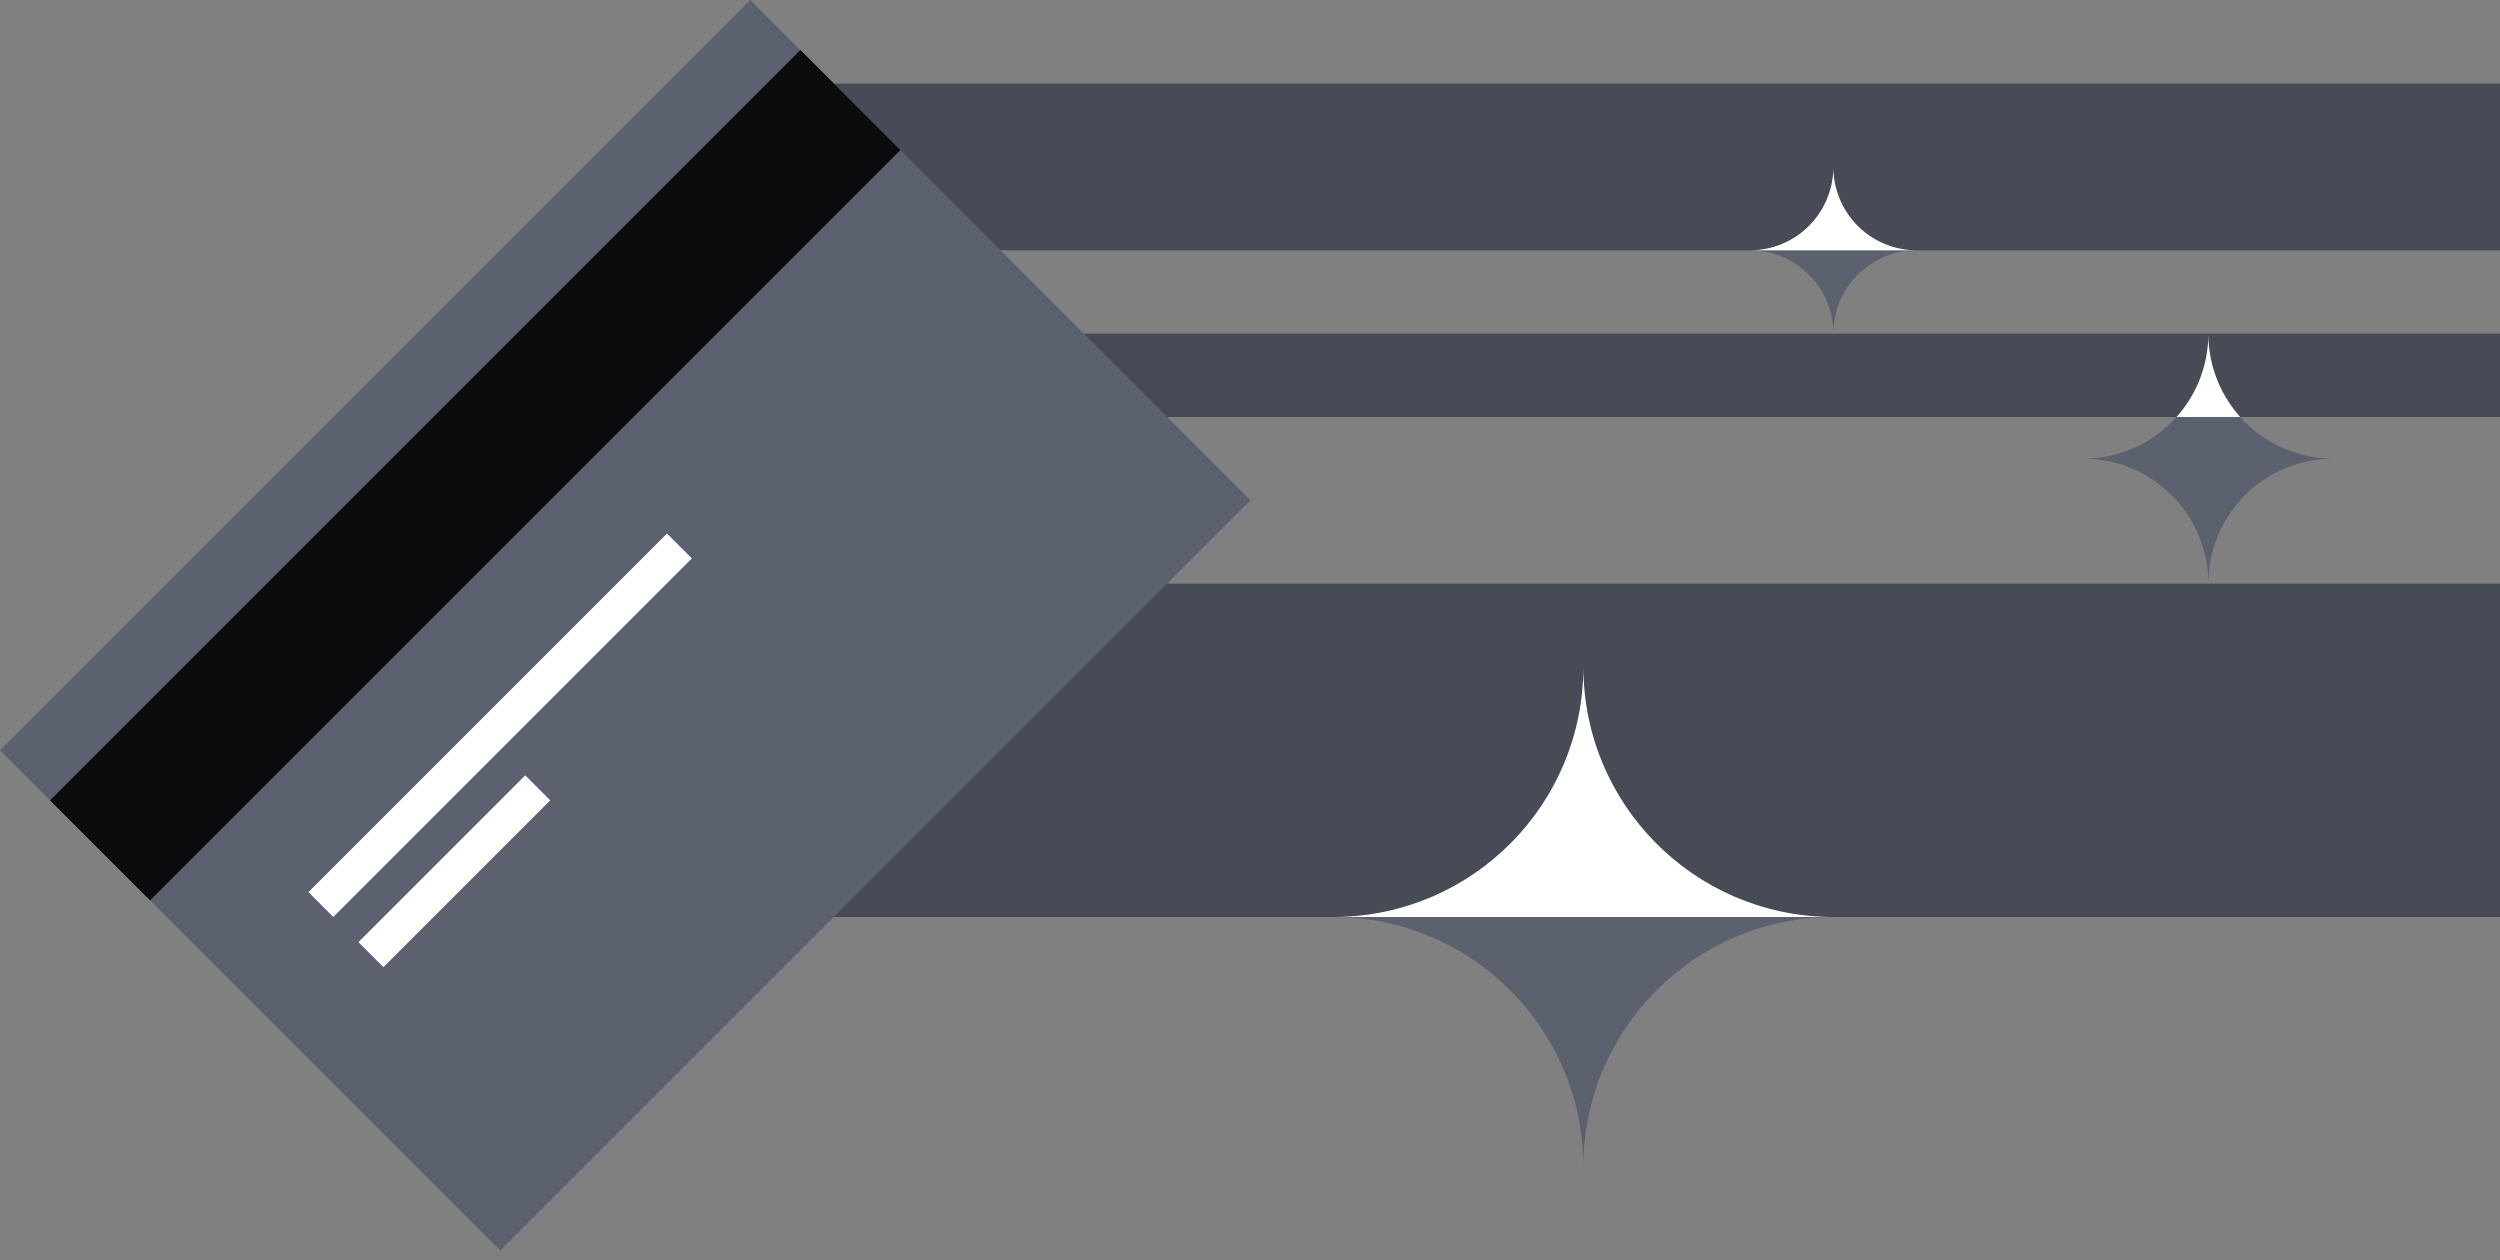
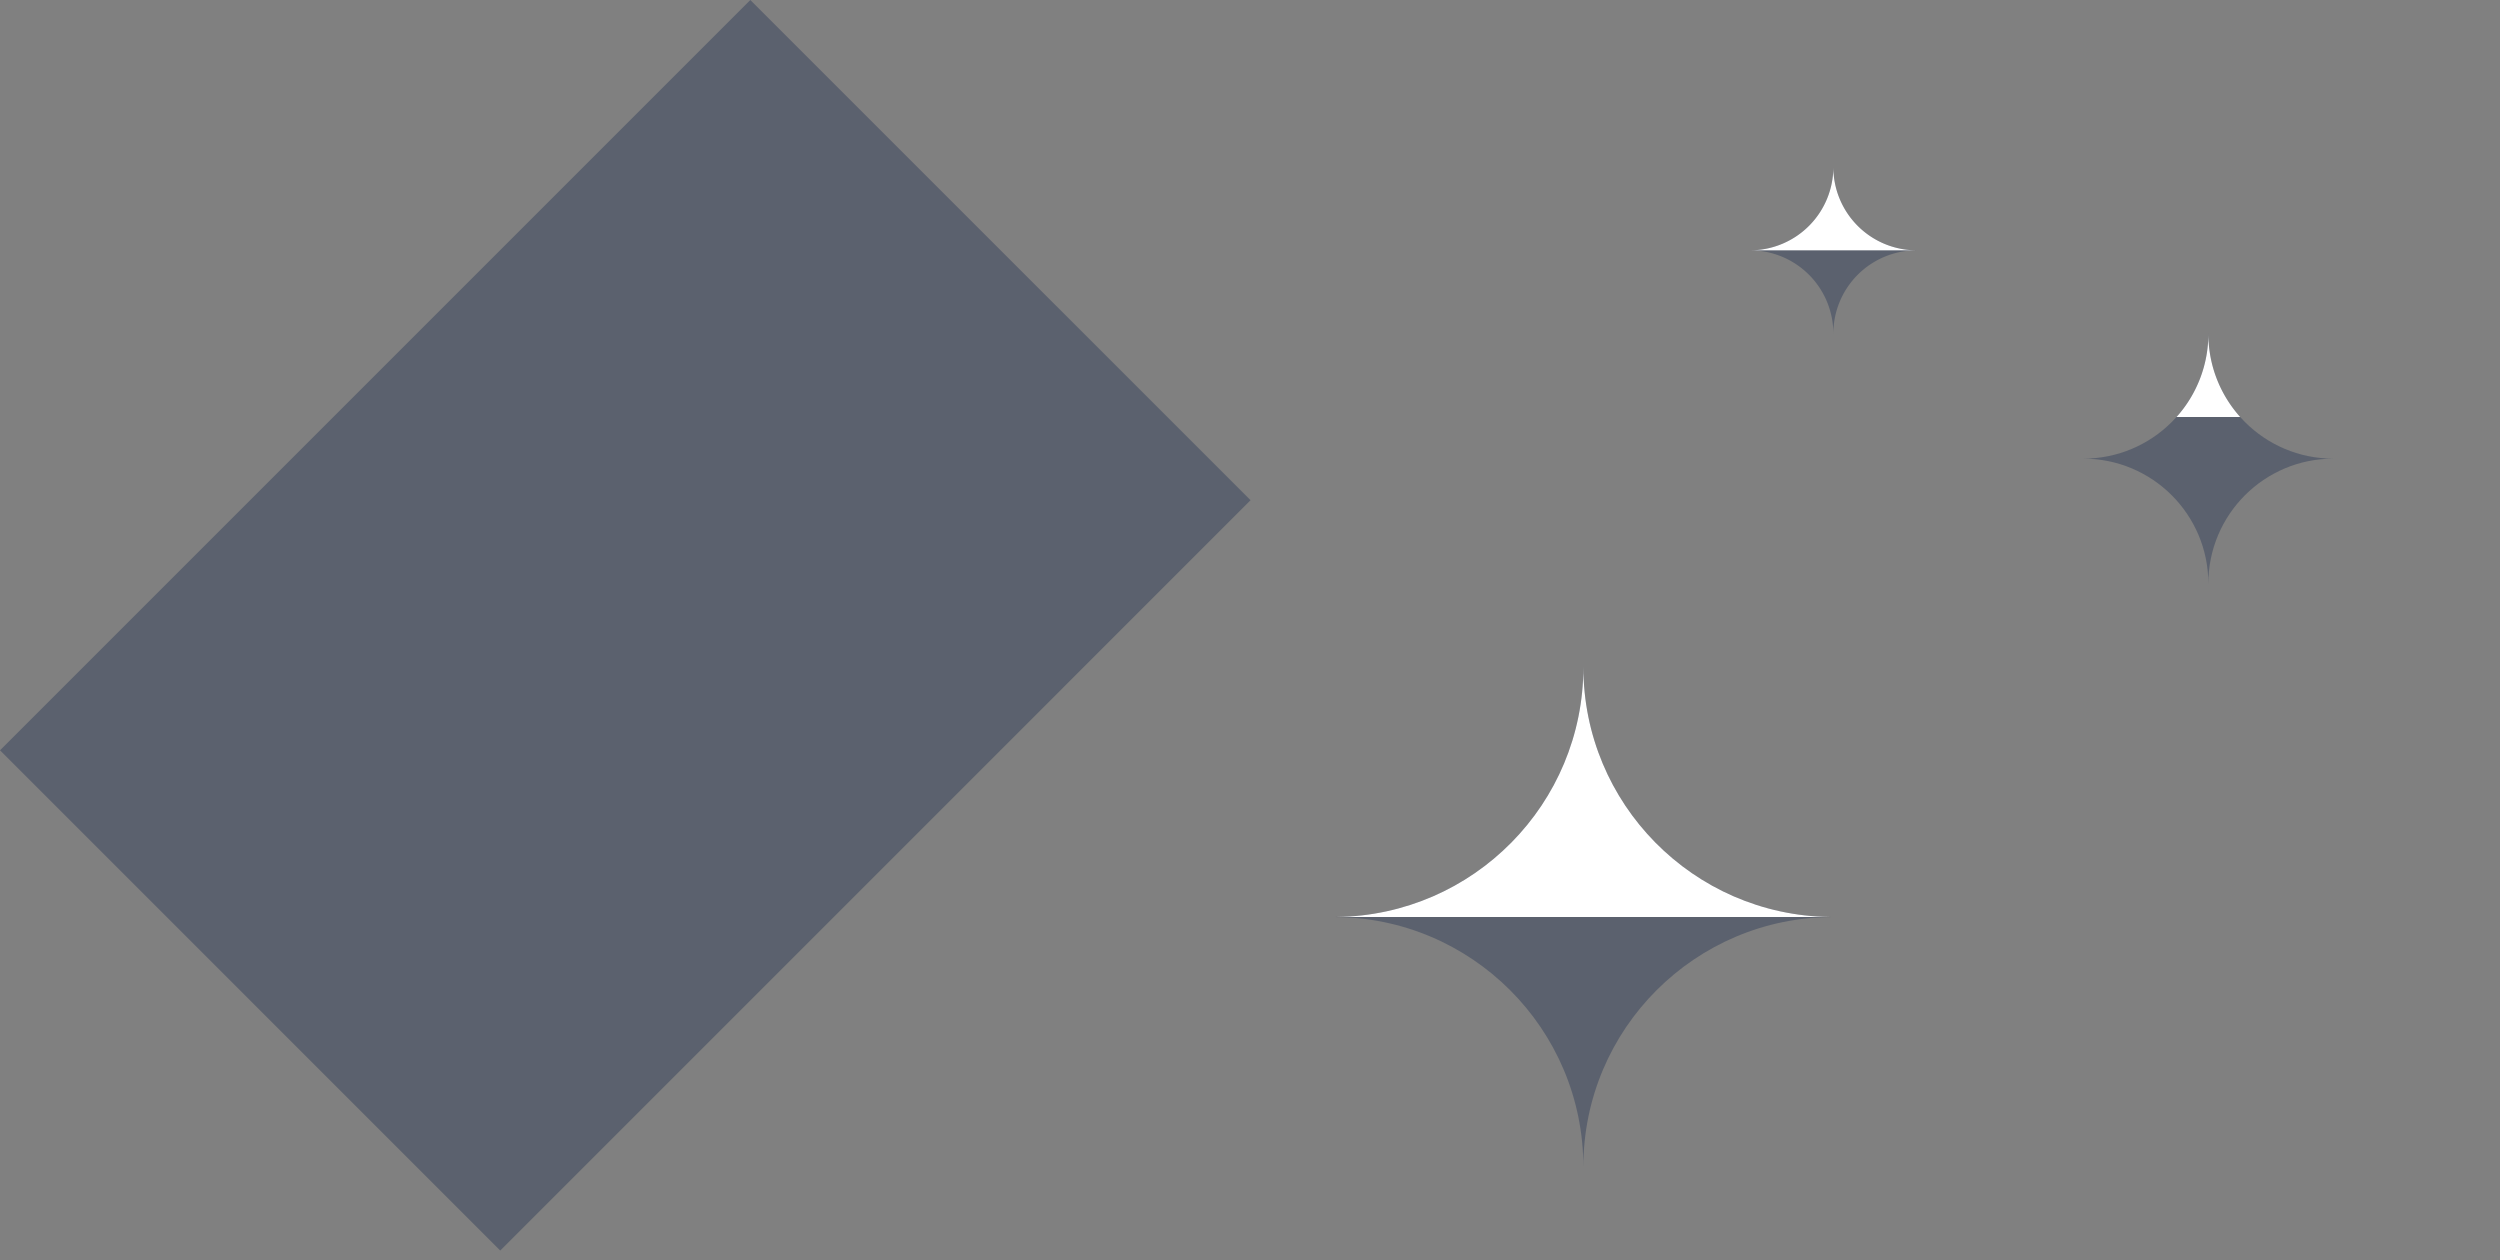
<svg xmlns="http://www.w3.org/2000/svg" fill="none" viewBox="0 0 240 121">
  <rect x="0" y="0" width="240" height="121" fill="#808080" stroke="none" />
-   <path fill="#464B55" d="M72.031 8.03H240v16H72.031zM96 32.03h144v8H96zm-31.998 24H240v32H32z" />
  <path fill="#5B616E" d="M152.002 112.029c0-13.257-10.745-23.997-24.002-23.997 13.257 0 24.002-10.745 24.002-24.002 0 13.257 10.746 24.002 23.998 24.002-13.252 0-23.998 10.74-23.998 23.997" />
  <path fill="#FFFFFF" d="M175.661 88.03h-47.319c13.1-.183 23.662-10.857 23.662-24 0 13.143 10.562 23.817 23.657 24" />
  <path fill="#5B616E" d="M176.001 32.03a8 8 0 0 0-8.001-8 8 8 0 0 0 8.001-8 8 8 0 0 0 7.999 8 8 8 0 0 0-7.999 8" />
  <path fill="#FFFFFF" d="M183.886 24.03h-15.773a8 8 0 0 0 7.888-8 8 8 0 0 0 7.885 8" />
  <path fill="#5B616E" d="M212.001 56.03c0-6.629-5.372-12-12.001-12 6.629 0 12.001-5.372 12.001-12 0 6.628 5.373 12 11.999 12-6.626 0-11.999 5.371-11.999 12" />
  <path fill="#FFFFFF" d="M215.057 40.03h-6.11a11.96 11.96 0 0 0 3.055-8c0 3.073 1.155 5.877 3.055 8" />
  <path fill="#5B616E" d="M0 72.031 72.031 0l48.021 48.02-72.031 72.032z" />
-   <path fill="#0A0B0D" d="M4.803 76.833 76.834 4.802l9.604 9.604-72.031 72.031z" />
-   <path fill="#FFFFFF" d="m31.997 88.029 34.421-34.421-2.388-2.388-34.421 34.42zm4.813 4.817 16.012-16.013-2.4-2.4-16.013 16.012z" />
</svg>